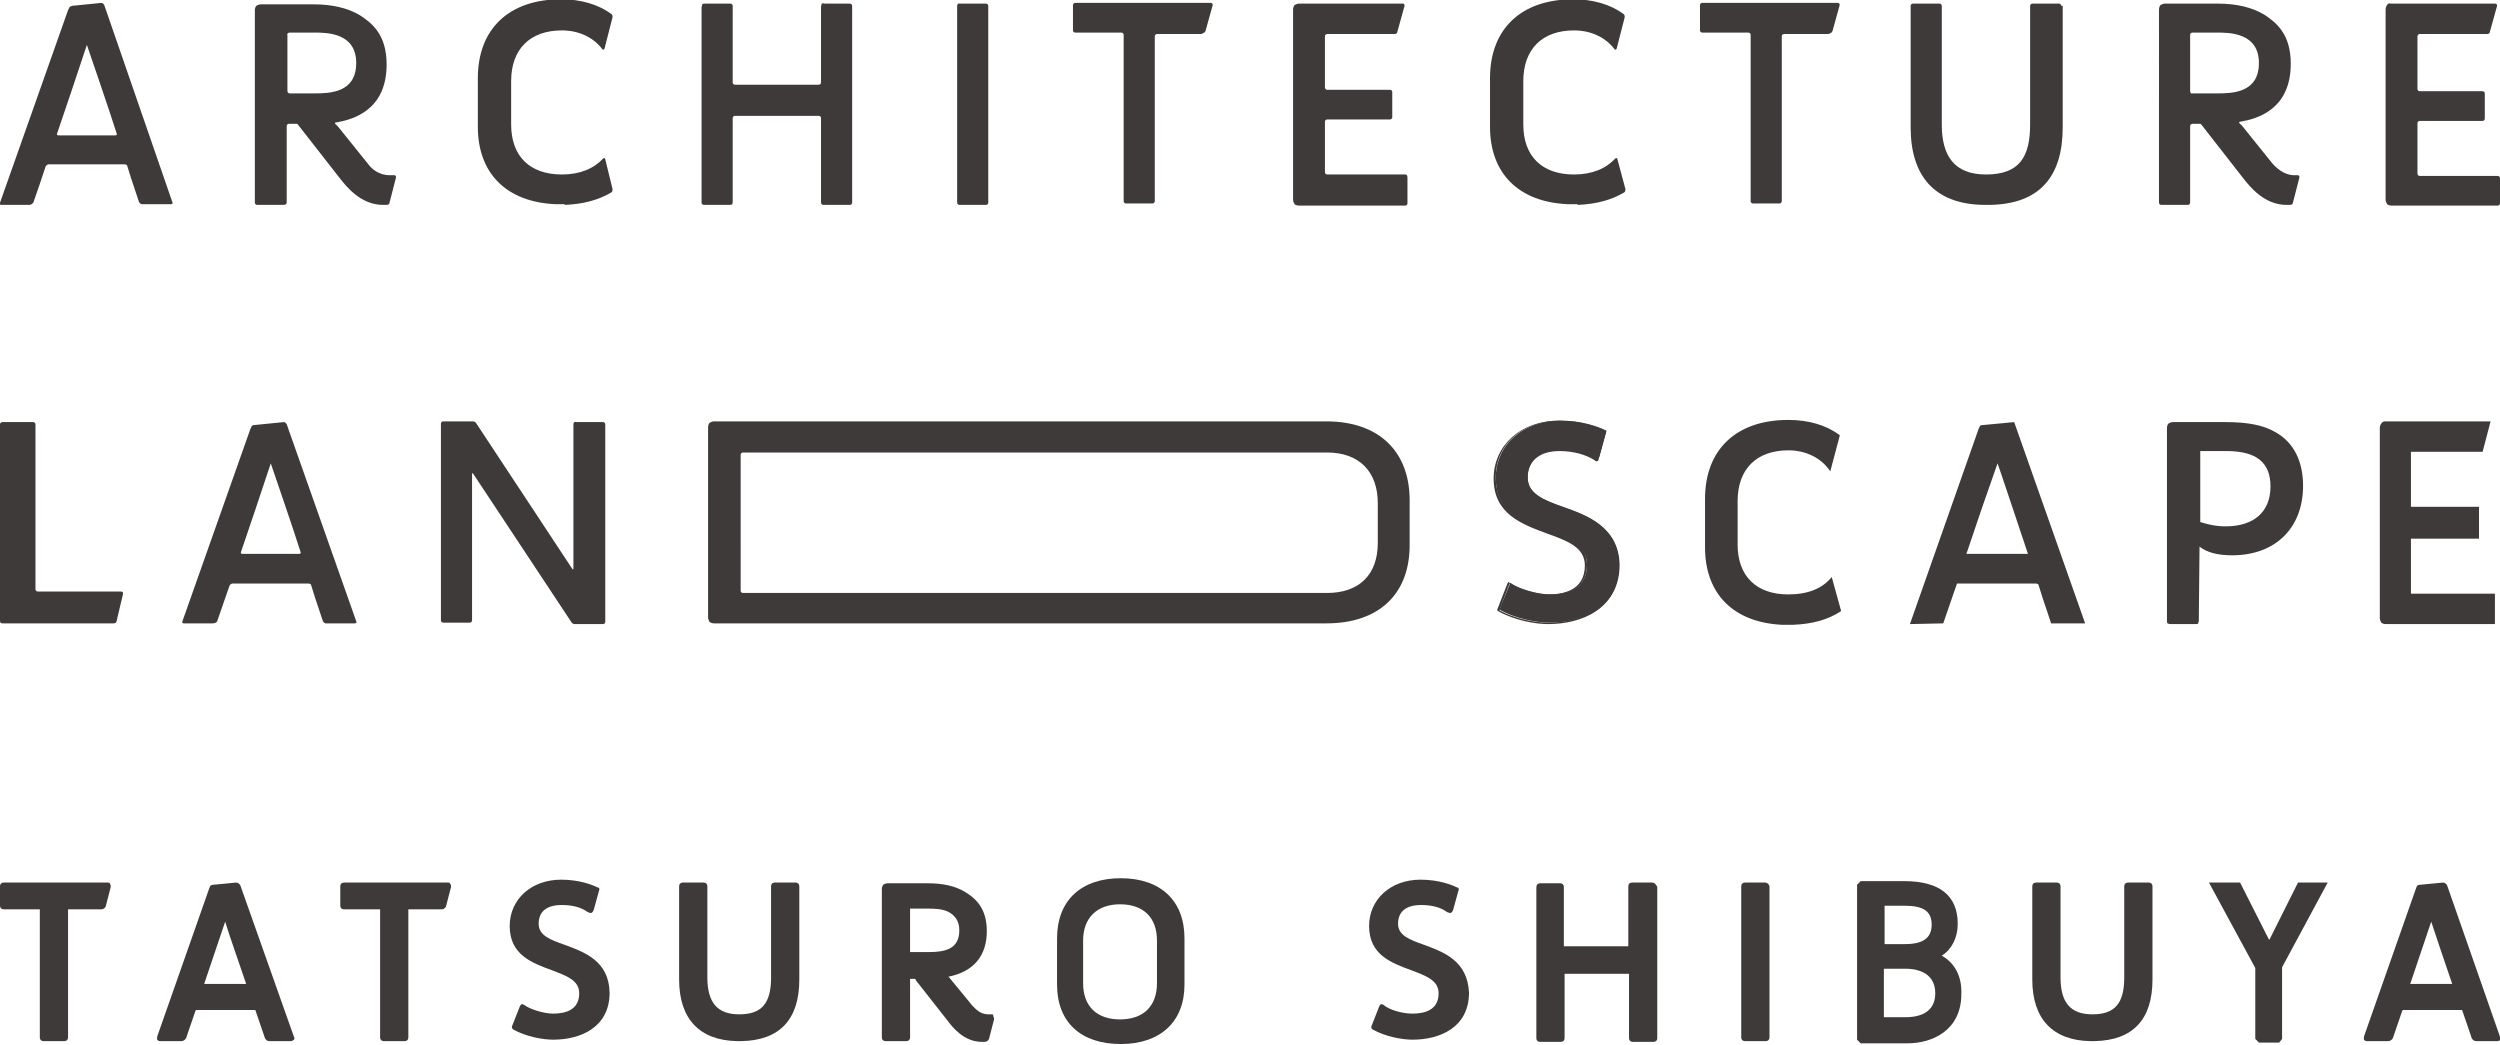
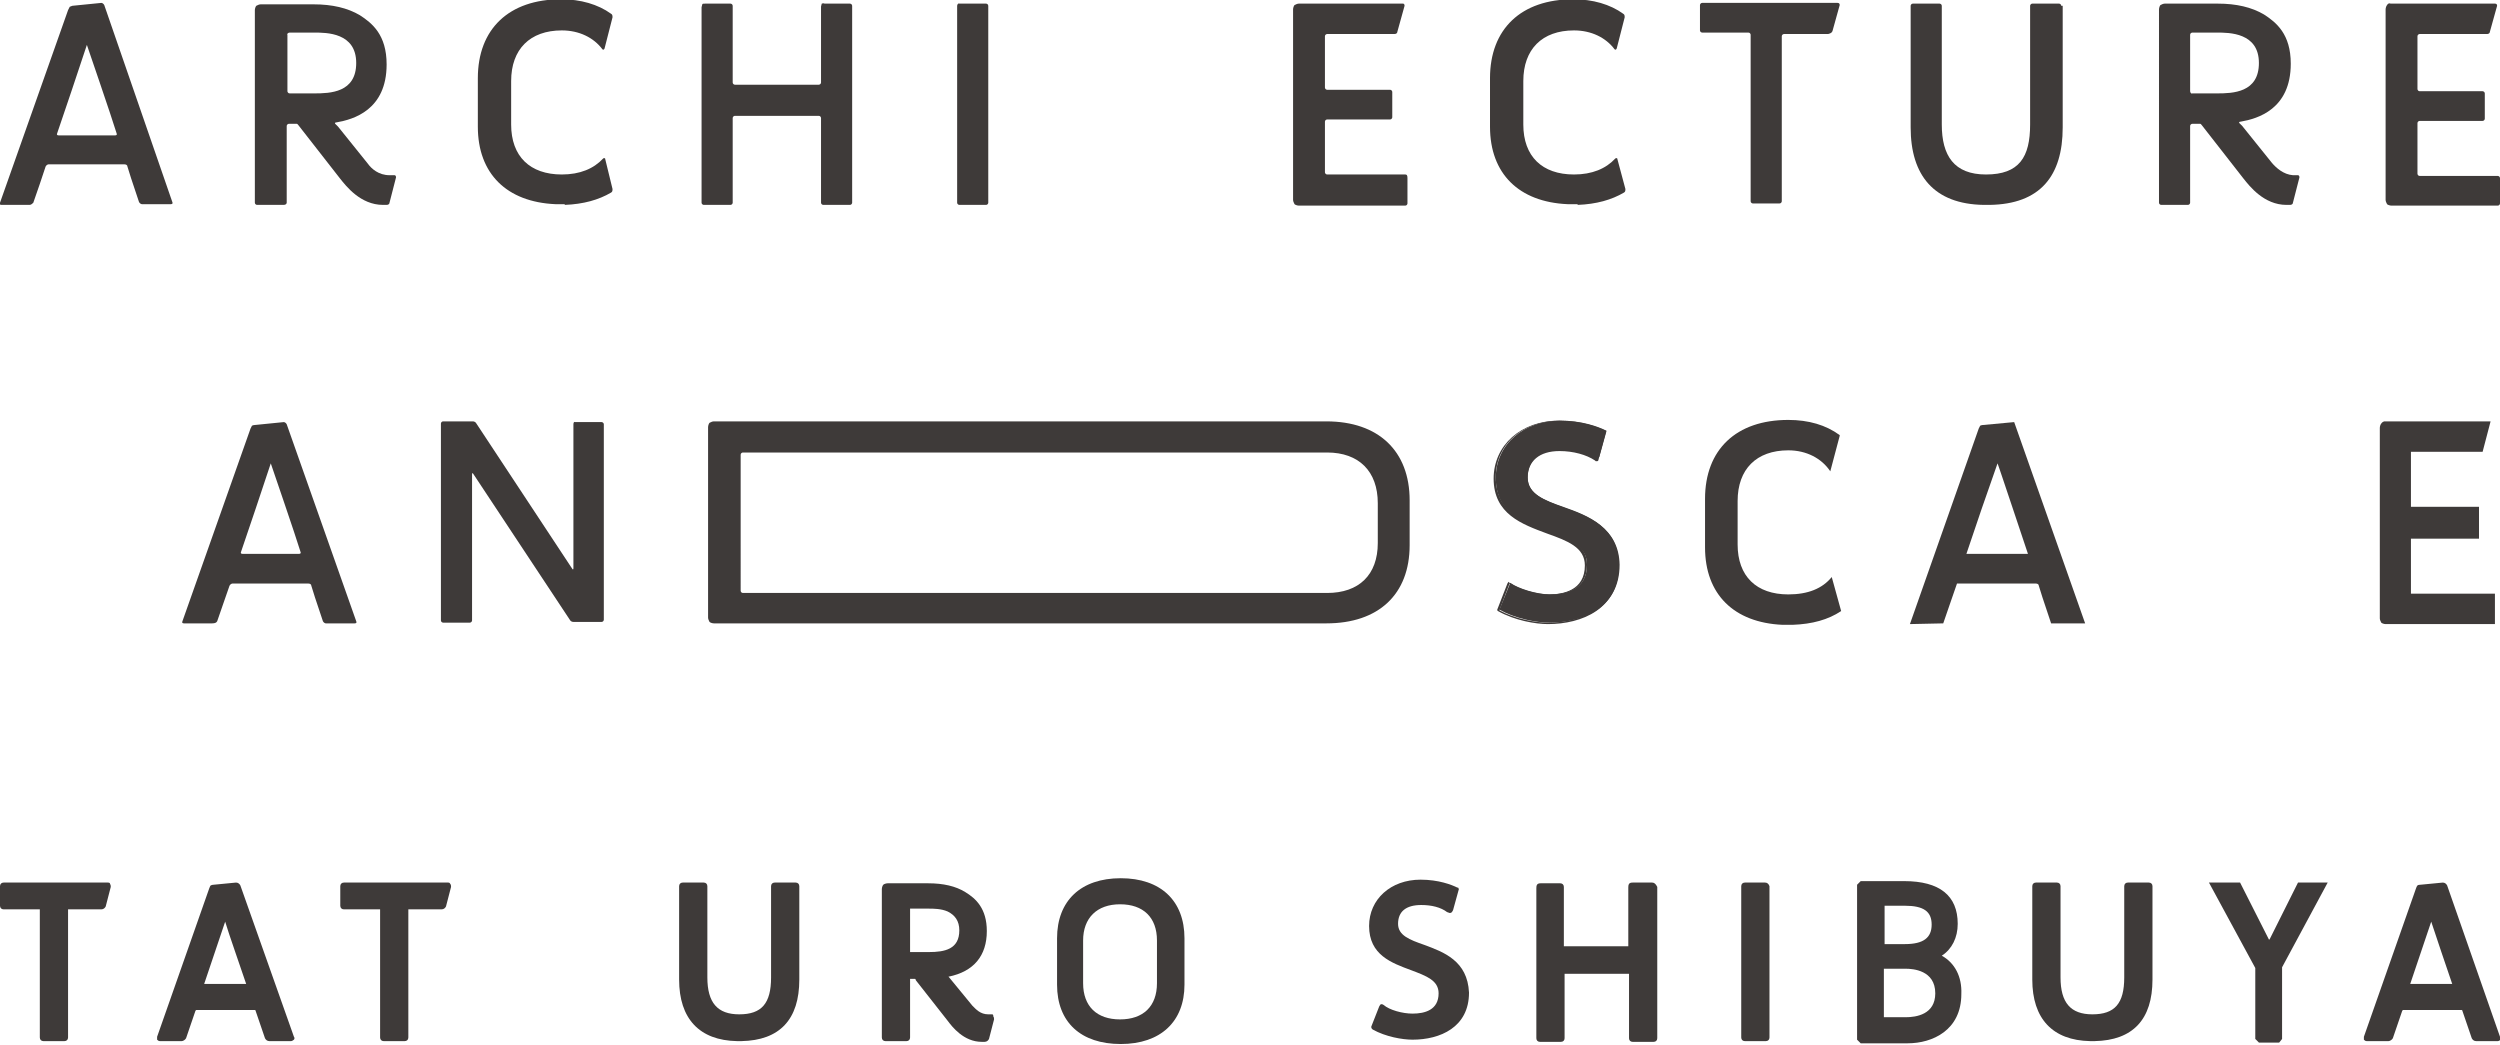
<svg xmlns="http://www.w3.org/2000/svg" version="1.1" id="layer" x="0px" y="0px" width="345.3px" height="144.3px" viewBox="0 0 345.3 144.3" style="enable-background:new 0 0 345.3 144.3;" xml:space="preserve">
  <style type="text/css">
	.st0{fill:#3E3A39;}
</style>
  <g>
    <g>
      <path class="st0" d="M313.8,22.5l-4.1-5.1c-0.1-0.1-0.3-0.3-0.4-0.4c-0.1-0.1,0-0.2,0.2-0.2c2.3-0.4,6.9-1.7,6.9-8    c0-4.1-2-5.7-3.7-6.8c-1.7-1-3.8-1.5-6.4-1.5h-7.3c-0.2,0-0.4,0.1-0.6,0.2c-0.1,0.1-0.2,0.4-0.2,0.6V28c0,0.2,0.2,0.3,0.3,0.3h3.7    c0.2,0,0.3-0.2,0.3-0.3V17.4c0-0.2,0.2-0.3,0.3-0.3h0.7c0.2,0,0.4,0,0.4,0c0.1,0,0.2,0.2,0.3,0.3l5.7,7.3c0.8,1,2.8,3.6,5.9,3.6    c0.1,0,0.2,0,0.5,0c0.2,0,0.4-0.1,0.4-0.3l0.9-3.5c0-0.2-0.1-0.3-0.2-0.3c-0.5,0-0.7,0-0.7,0C315.4,24.1,314.4,23.2,313.8,22.5z     M302.5,12.6V4.8c0-0.2,0.2-0.3,0.3-0.3h3.4c1.7,0,5.8,0,5.8,4.2c0,4.1-3.6,4.2-5.8,4.2h-3.4C302.7,13,302.5,12.8,302.5,12.6z" />
      <path class="st0" d="M284.7,0.8c0-0.2-0.2-0.3-0.3-0.3h-3.7c-0.2,0-0.3,0.2-0.3,0.3v16.4c0,4.5-1.5,6.9-6.1,6.9    c-4.4,0-6.1-2.6-6.1-6.9V0.8c0-0.2-0.2-0.3-0.3-0.3h-3.7c-0.2,0-0.3,0.2-0.3,0.3v16.8c0,6.6,3.2,10.6,10.1,10.7h0.8    c7-0.1,10.1-4,10.1-10.7V0.8z" />
      <path class="st0" d="M329.7,0.7c-0.1,0.1-0.2,0.4-0.2,0.6v26.3c0,0.2,0.1,0.4,0.2,0.6c0.1,0.1,0.4,0.2,0.6,0.2h14.7    c0.2,0,0.3-0.2,0.3-0.3v-3.5c0-0.2-0.2-0.3-0.3-0.3h-10.8c-0.2,0-0.3-0.2-0.3-0.3v-7c0-0.2,0.2-0.3,0.3-0.3h8.7    c0.2,0,0.3-0.2,0.3-0.3v-3.5c0-0.2-0.2-0.3-0.3-0.3h-8.7c-0.2,0-0.3-0.2-0.3-0.3V5c0-0.2,0.2-0.3,0.3-0.3h9.3    c0.2,0,0.4-0.1,0.4-0.3l1-3.6c0-0.2-0.1-0.3-0.3-0.3h-5.9h-8.5C330,0.4,329.8,0.5,329.7,0.7z" />
      <path class="st0" d="M4.6,28l0.9-2.6L6.3,23c0.1-0.2,0.3-0.3,0.4-0.3h10.5c0.2,0,0.4,0.1,0.4,0.3l0.5,1.6l1.1,3.3    c0.1,0.2,0.3,0.3,0.4,0.3h4c0.2,0,0.3-0.1,0.2-0.3L14.4,0.7c-0.1-0.2-0.3-0.3-0.4-0.3l-4,0.4C9.8,0.9,9.6,0.9,9.6,1    c0,0-0.1,0.2-0.2,0.4L0,28c-0.1,0.2,0,0.3,0.2,0.3h3.9C4.3,28.3,4.5,28.1,4.6,28z M12,6.2c0,0,3.5,10.2,4.1,12.2    c0.1,0.2,0,0.3-0.2,0.3H8.1c-0.2,0-0.3-0.1-0.2-0.3l2-5.9L12,6.2z" />
      <path class="st0" d="M253.1,4.3l1-3.6c0-0.2-0.1-0.3-0.3-0.3h-18.7c-0.2,0-0.3,0.2-0.3,0.3v3.5c0,0.2,0.2,0.3,0.3,0.3h6.4    c0.2,0,0.3,0.2,0.3,0.3v23c0,0.2,0.2,0.3,0.3,0.3h3.7c0.2,0,0.3-0.2,0.3-0.3V5c0-0.2,0.2-0.3,0.3-0.3h6.1    C252.9,4.6,253,4.5,253.1,4.3z" />
      <path class="st0" d="M132.2,0.8V28c0,0.2,0.2,0.3,0.3,0.3h3.7c0.2,0,0.3-0.2,0.3-0.3V0.8c0-0.2-0.2-0.3-0.3-0.3h-3.7    C132.4,0.4,132.2,0.6,132.2,0.8z" />
      <path class="st0" d="M78,28.3c2.6-0.1,4.7-0.7,6.4-1.7c0.2-0.1,0.2-0.3,0.2-0.5L83.6,22c0-0.2-0.2-0.2-0.3-0.1    c-1.3,1.4-3.2,2.2-5.7,2.2c-4.4,0-7-2.5-7-6.9v-6c0-4.4,2.6-7,7-7c2.4,0,4.4,1,5.6,2.6c0.1,0.1,0.2,0.1,0.3-0.1l1.1-4.3    c0-0.2,0-0.4-0.2-0.5c-1.8-1.3-4.2-2-6.9-2c-7.2,0-11.5,4.1-11.5,10.9v6.7c0,6.5,4,10.4,10.7,10.7H78z" />
      <path class="st0" d="M217.9,28.3c2.6-0.1,4.7-0.7,6.4-1.7c0.2-0.1,0.2-0.3,0.2-0.5l-1.1-4.1c0-0.2-0.2-0.2-0.3-0.1    c-1.3,1.4-3.2,2.2-5.7,2.2c-4.4,0-7-2.5-7-6.9v-6c0-4.4,2.6-7,7-7c2.4,0,4.4,1,5.6,2.6c0.1,0.1,0.2,0.1,0.3-0.1l1.1-4.3    c0-0.2,0-0.4-0.2-0.5c-1.8-1.3-4.2-2-6.9-2c-7.2,0-11.5,4.1-11.5,10.9v6.7c0,6.5,4,10.4,10.7,10.7H217.9z" />
      <path class="st0" d="M39.6,28V17.4c0-0.2,0.2-0.3,0.3-0.3h0.7c0.2,0,0.4,0,0.4,0c0.1,0,0.2,0.2,0.3,0.3l5.7,7.3    c0.8,1,2.8,3.6,5.9,3.6c0.1,0,0.2,0,0.5,0c0.2,0,0.4-0.1,0.4-0.3l0.9-3.5c0-0.2-0.1-0.3-0.2-0.3c-0.5,0-0.7,0-0.7,0    c-1.5,0-2.5-0.9-3-1.6l-4.1-5.1c-0.1-0.1-0.3-0.3-0.4-0.4c-0.1-0.1,0-0.2,0.2-0.2c2.3-0.4,6.9-1.7,6.9-8c0-4.1-2-5.7-3.7-6.8    c-1.7-1-3.8-1.5-6.4-1.5H36c-0.2,0-0.4,0.1-0.6,0.2c-0.1,0.1-0.2,0.4-0.2,0.6V28c0,0.2,0.2,0.3,0.3,0.3h3.7    C39.5,28.3,39.6,28.1,39.6,28z M40,4.5h3.4c1.7,0,5.8,0,5.8,4.2c0,4.1-3.6,4.2-5.8,4.2H40c-0.2,0-0.3-0.2-0.3-0.3V4.8    C39.6,4.7,39.8,4.5,40,4.5z" />
      <path class="st0" d="M194.1,24.1h-10.8c-0.2,0-0.3-0.2-0.3-0.3v-7c0-0.2,0.2-0.3,0.3-0.3h8.7c0.2,0,0.3-0.2,0.3-0.3v-3.5    c0-0.2-0.2-0.3-0.3-0.3h-8.7c-0.2,0-0.3-0.2-0.3-0.3V5c0-0.2,0.2-0.3,0.3-0.3h9.3c0.2,0,0.4-0.1,0.4-0.3l1-3.6    c0-0.2-0.1-0.3-0.2-0.3h-14.4c-0.2,0-0.4,0.1-0.6,0.2c-0.1,0.1-0.2,0.4-0.2,0.6v26.3c0,0.2,0.1,0.4,0.2,0.6    c0.1,0.1,0.4,0.2,0.6,0.2h14.7c0.2,0,0.3-0.2,0.3-0.3v-3.5C194.4,24.2,194.3,24.1,194.1,24.1z" />
      <path class="st0" d="M113.5,0.5c0,0.1-0.1,0.3-0.1,0.4v10.5c0,0.2-0.2,0.3-0.3,0.3h-11.6c-0.2,0-0.3-0.2-0.3-0.3V0.8    c0-0.2-0.2-0.3-0.3-0.3h-3.5c-0.2,0-0.4,0-0.4,0.1c0,0.1-0.1,0.3-0.1,0.4v27c0,0.2,0.2,0.3,0.3,0.3h3.7c0.2,0,0.3-0.2,0.3-0.3    V16.3c0-0.2,0.2-0.3,0.3-0.3h11.6c0.2,0,0.3,0.2,0.3,0.3V28c0,0.2,0.2,0.3,0.3,0.3h3.7c0.2,0,0.3-0.2,0.3-0.3V0.8    c0-0.2-0.2-0.3-0.3-0.3h-3.5C113.7,0.4,113.6,0.5,113.5,0.5z" />
-       <path class="st0" d="M166.5,4.3l1-3.6c0-0.2-0.1-0.3-0.3-0.3h-18.7c-0.2,0-0.3,0.2-0.3,0.3v3.5c0,0.2,0.2,0.3,0.3,0.3h6.4    c0.2,0,0.3,0.2,0.3,0.3v23c0,0.2,0.2,0.3,0.3,0.3h3.7c0.2,0,0.3-0.2,0.3-0.3V5c0-0.2,0.2-0.3,0.3-0.3h6.1    C166.2,4.6,166.4,4.5,166.5,4.3z" />
    </g>
    <g>
      <path class="st0" d="M98.6,58.2c-0.2,0-0.4,0.1-0.6,0.2c-0.1,0.1-0.2,0.4-0.2,0.6v26.3c0,0.2,0.1,0.4,0.2,0.6    c0.1,0.1,0.4,0.2,0.6,0.2h84.6c7.2,0,11.5-4,11.5-10.8v-6.2c0-6.8-4.3-10.9-11.5-10.9H98.6z M190.3,75c0,4.4-2.6,6.9-7,6.9h-80.7    c-0.2,0-0.3-0.2-0.3-0.3V62.8c0-0.2,0.2-0.3,0.3-0.3h80.7c4.4,0,7,2.6,7,7V75z" />
      <path class="st0" d="M328.9,58.5c-0.1,0.1-0.2,0.4-0.2,0.6v26.3c0,0.2,0.1,0.4,0.2,0.6c0.1,0.1,0.4,0.2,0.6,0.2h15.1v-4.2H333    v-7.6h9.4V70H333v-7.6h9.9l0,0l1.1-4.2h-6.2h-8.5C329.3,58.2,329,58.3,328.9,58.5z" />
      <path class="st0" d="M30,85.8l0.9-2.6l0.8-2.3c0.1-0.2,0.3-0.3,0.4-0.3h10.5c0.2,0,0.4,0.1,0.4,0.3l0.5,1.6l1.1,3.3    c0.1,0.2,0.3,0.3,0.4,0.3h4c0.2,0,0.3-0.1,0.2-0.3l-9.6-27.2c-0.1-0.2-0.3-0.3-0.4-0.3l-4,0.4c-0.2,0-0.4,0.1-0.4,0.1    c0,0-0.1,0.2-0.2,0.4l-9.4,26.6c-0.1,0.2,0,0.3,0.2,0.3h3.9C29.7,86.1,29.9,86,30,85.8z M37.4,64c0,0,3.5,10.2,4.1,12.2    c0.1,0.2,0,0.3-0.2,0.3h-7.8c-0.2,0-0.3-0.1-0.2-0.3l2-5.9L37.4,64z" />
      <path class="st0" d="M268.4,86.1l1-2.9l0.9-2.6l0.1,0h10.8c0.2,0,0.4,0.1,0.4,0.3l0.5,1.6l1.2,3.6c0,0,0,0,0.1,0h4.6l-9.8-27.8    c0,0,0,0,0,0l-4.3,0.4c-0.2,0-0.4,0.1-0.4,0.1c0,0-0.1,0.2-0.2,0.4l-9.5,27L268.4,86.1C268.4,86.1,268.4,86.1,268.4,86.1z     M275.9,64c0-0.1,4.2,12.5,4.2,12.5h-8.5l2.1-6.2L275.9,64z" />
      <path class="st0" d="M247.6,86.3c2.7-0.1,4.9-0.7,6.7-1.9l0,0l-1.3-4.7c-1.3,1.6-3.3,2.4-6,2.4c-4.4,0-7-2.5-7-6.9v-6    c0-4.4,2.6-7,7-7c2.5,0,4.6,1.1,5.8,2.9l1.3-4.9l0-0.1c-1.9-1.4-4.3-2.1-7.1-2.1c-7.2,0-11.5,4.1-11.5,10.9v6.7    c0,6.5,4,10.4,10.7,10.7H247.6z" />
-       <path class="st0" d="M79.2,58.6c0,2.5,0,17.5,0,19.9c0,0.2-0.1,0.2-0.2,0l-0.2-0.3L65.8,58.5c-0.1-0.2-0.3-0.3-0.5-0.3h-4.1    c-0.2,0-0.3,0.2-0.3,0.3c0,2.9,0,24.3,0,27.2c0,0.2,0.2,0.3,0.3,0.3h3.7c0.2,0,0.3-0.2,0.3-0.3V65.5c0-0.2,0.1-0.2,0.2,0l0.2,0.3    l13.3,20.1c0.1,0.2,0.3,0.3,0.5,0.3h3.9c0.2,0,0.3-0.2,0.3-0.3V58.6c0-0.2-0.2-0.3-0.3-0.3h-3.7C79.3,58.2,79.2,58.4,79.2,58.6z" />
-       <path class="st0" d="M303.8,75.5c1,0.8,2.5,1.2,4.5,1.2c6,0,9.8-3.8,9.8-9.6c0-3.4-1.3-6-3.8-7.4c-1.7-1-3.9-1.4-6.9-1.4h-7.3    c-0.2,0-0.4,0.1-0.6,0.2c-0.1,0.1-0.2,0.4-0.2,0.6v26.6c0,0.2,0,0.4,0.1,0.4c0,0,0.2,0.1,0.4,0.1h3.4c0.2,0,0.4,0,0.4-0.1    c0,0,0.1-0.2,0.1-0.4L303.8,75.5z M303.8,62.3h3.7c4.2,0,6.1,1.6,6.1,4.9c0,3.5-2.3,5.5-6.2,5.5c-1.4,0-2.6-0.3-3.5-0.6    c0,0,0,0,0,0V62.3z" />
+       <path class="st0" d="M79.2,58.6c0,2.5,0,17.5,0,19.9c0,0.2-0.1,0.2-0.2,0l-0.2-0.3L65.8,58.5c-0.1-0.2-0.3-0.3-0.5-0.3h-4.1    c-0.2,0-0.3,0.2-0.3,0.3c0,2.9,0,24.3,0,27.2c0,0.2,0.2,0.3,0.3,0.3h3.7c0.2,0,0.3-0.2,0.3-0.3V65.5c0-0.2,0.1-0.2,0.2,0l13.3,20.1c0.1,0.2,0.3,0.3,0.5,0.3h3.9c0.2,0,0.3-0.2,0.3-0.3V58.6c0-0.2-0.2-0.3-0.3-0.3h-3.7C79.3,58.2,79.2,58.4,79.2,58.6z" />
      <g>
        <path class="st0" d="M216,70.1c-2.7-1-5-1.8-5-4.2c0-2.4,1.7-3.8,4.6-3.8c1.9,0,3.7,0.5,4.9,1.3c0,0,0,0,0.1,0l0.1,0     c0,0,0.1-0.2,0.2-0.3l1-3.6c-1.2-0.6-3.4-1.4-6.4-1.4c-5.1,0-8.9,3.3-8.9,7.9c0,4.9,3.9,6.3,7.3,7.5c2.8,1,5.3,1.9,5.3,4.5     c0,3.6-3.2,4.1-5.1,4.1c-1.8,0-4.4-0.8-5.5-1.6c0,0-1.5,3.7-1.5,3.7c2.1,1.2,5,1.8,6.9,1.8c4.7,0,9.7-2.1,9.7-8     C223.6,72.9,219.4,71.3,216,70.1z" />
        <path class="st0" d="M206.9,84.4C206.9,84.4,206.9,84.4,206.9,84.4c0,0-0.1-0.1-0.1-0.1l0-0.1l1.4-3.6c0.1-0.2,0.2-0.3,0.2-0.2     l0.1,0.1c1.1,0.8,3.6,1.6,5.4,1.6c1.9,0,5-0.5,5-4c0-2.5-2.4-3.4-5.2-4.4c-3.5-1.3-7.4-2.7-7.4-7.6c0-4.6,3.8-8,9-8     c3.2,0,5.4,0.9,6.5,1.4c0,0,0,0,0,0l0,0.1l0,0.1l-1,3.7c0,0.2-0.1,0.3-0.2,0.3c-0.1,0-0.2,0-0.2,0l-0.1-0.1     c-1.2-0.8-3-1.3-4.9-1.3c-2.8,0-4.4,1.4-4.4,3.7c0,2.2,2.3,3.1,4.9,4c3.4,1.2,7.7,2.8,7.7,8.1c0,6-5.1,8.1-9.8,8.1     C212.1,86.2,209.2,85.7,206.9,84.4z M207.1,84.3c2.2,1.2,5,1.7,6.7,1.7c4.6,0,9.6-2.1,9.6-7.9c0-5.1-4.2-6.7-7.5-7.9     c-2.7-1-5.1-1.8-5.1-4.3c0-2.5,1.7-4,4.7-4c1.9,0,3.8,0.5,5,1.3l0.1,0c0,0,0.1-0.1,0.1-0.3l0.9-3.4c-1.1-0.5-3.2-1.3-6.3-1.3     c-5.1,0-8.7,3.2-8.7,7.7c0,4.8,3.8,6.2,7.2,7.4c2.9,1,5.4,1.9,5.4,4.7c0,3.7-3.3,4.2-5.2,4.2c-1.8,0-4.3-0.7-5.5-1.6L207.1,84.3z     " />
      </g>
-       <path class="st0" d="M0.5,86.1h15.2c0.2,0,0.4-0.1,0.4-0.3L17,82c0-0.2-0.1-0.3-0.3-0.3H5.2c-0.2,0-0.3-0.2-0.3-0.3V58.6    c0-0.2-0.2-0.3-0.3-0.3H0.3c-0.2,0-0.3,0.2-0.3,0.3v27C0,85.8,0,86,0.1,86C0.1,86.1,0.3,86.1,0.5,86.1z" />
    </g>
    <g>
      <path class="st0" d="M154.8,121.3c-5.5,0-8.8,3.1-8.8,8.3v6.4c0,5.2,3.3,8.2,8.8,8.2c5.5,0,8.8-3.1,8.8-8.2v-6.4    C163.6,124.4,160.3,121.3,154.8,121.3z M159.8,129.9v5.9c0,3.2-1.9,5-5.1,5s-5.1-1.8-5.1-5v-5.9c0-3.1,1.9-5,5.1-5    C157.9,124.9,159.8,126.7,159.8,129.9z" />
      <path class="st0" d="M268.2,132c1.4-0.9,2.2-2.5,2.2-4.4c0-3.9-2.5-5.9-7.4-5.9h-6l-0.5,0.5v21.4l0.5,0.5h6.5    c3.4,0,7.4-1.8,7.4-6.8C271,134.9,270,133,268.2,132z M267.3,137.2c0,2.9-2.6,3.3-4.1,3.3h-3v-6.7h3    C264.2,133.8,267.3,134,267.3,137.2z M266.8,127.7c0,1.8-1.1,2.7-3.7,2.7h-2.8v-5.3h2.8C265.7,125.1,266.8,125.9,266.8,127.7z" />
      <path class="st0" d="M137,140.1l-0.5,0c-1.1,0-1.7-0.7-2.2-1.2l-3.2-3.9c0,0-0.1-0.1-0.1-0.1c3.5-0.7,5.3-2.9,5.3-6.3    c0-3.1-1.5-4.5-3-5.4c-1.3-0.8-3-1.2-5.1-1.2h-5.6c-0.2,0-0.5,0.1-0.6,0.2c-0.1,0.1-0.2,0.4-0.2,0.6v20.5c0,0.3,0.2,0.5,0.5,0.5    h2.9c0.3,0,0.5-0.2,0.5-0.5l0-8.1h0.5c0.1,0,0.1,0,0.2,0c0,0,0.1,0.1,0.1,0.2l4.4,5.6c0.6,0.8,2.2,2.9,4.7,2.9l0.4,0    c0.3,0,0.5-0.2,0.6-0.4l0.7-2.7c0-0.1,0-0.3-0.1-0.4C137.2,140.1,137.1,140.1,137,140.1z M125.7,125.5h2.6c0,0,0,0,0,0    c0.6,0,1.7,0,2.6,0.4c1,0.5,1.6,1.3,1.6,2.6c0,2.6-2,3-4.2,3h-2.6c0,0,0,0,0,0L125.7,125.5z" />
      <path class="st0" d="M109.9,121.9H107c-0.3,0-0.5,0.2-0.5,0.5V135c0,3.6-1.3,5.1-4.4,5.1c-3,0-4.4-1.6-4.4-5.1v-12.6    c0-0.3-0.2-0.5-0.5-0.5h-2.9c-0.3,0-0.5,0.2-0.5,0.5v12.9c0,5.4,2.8,8.4,8,8.5h0.6c5.3-0.1,8-3,8-8.5v-12.9    C110.4,122.1,110.2,121.9,109.9,121.9z" />
      <path class="st0" d="M296.8,121.9h-2.9c-0.3,0-0.5,0.2-0.5,0.5V135c0,3.6-1.3,5.1-4.4,5.1c-3,0-4.4-1.6-4.4-5.1v-12.6    c0-0.3-0.2-0.5-0.5-0.5h-2.9c-0.3,0-0.5,0.2-0.5,0.5v12.9c0,5.4,2.8,8.4,8,8.5h0.6c5.3-0.1,8-3,8-8.5v-12.9    C297.3,122.1,297.1,121.9,296.8,121.9z" />
      <path class="st0" d="M345.3,143.2l-7.3-20.9c-0.1-0.2-0.3-0.4-0.6-0.4l-3.1,0.3c-0.3,0-0.4,0.1-0.4,0.1c0,0-0.1,0.1-0.2,0.4    l-7.2,20.5c0,0.1,0,0.3,0,0.4c0.1,0.1,0.2,0.2,0.4,0.2h3c0.2,0,0.5-0.2,0.6-0.4l1.3-3.8c0,0,0.1-0.1,0.1-0.1h8.1    c0,0,0.1,0,0.1,0.1l1.3,3.8c0.1,0.2,0.3,0.4,0.6,0.4h3c0.1,0,0.3-0.1,0.4-0.2C345.3,143.5,345.3,143.3,345.3,143.2z M338.7,135.9    h-5.8l2.9-8.6C336.4,129.1,338,133.9,338.7,135.9z" />
      <path class="st0" d="M33.2,122.3c-0.1-0.2-0.3-0.4-0.6-0.4l-3.1,0.3c-0.2,0-0.4,0.1-0.4,0.1c-0.1,0.1-0.1,0.2-0.2,0.4l-7.2,20.5    c0,0.1,0,0.3,0,0.4c0.1,0.1,0.2,0.2,0.4,0.2h3c0.2,0,0.5-0.2,0.6-0.4l1.3-3.8c0,0,0.1-0.1,0.1-0.1h8.1c0,0,0.1,0,0.1,0.1l1.3,3.8    c0.1,0.2,0.3,0.4,0.6,0.4h3c0.1,0,0.3-0.1,0.4-0.2c0.1-0.1,0.1-0.3,0-0.4L33.2,122.3z M34,135.9h-5.8l2.9-8.6    C31.6,129,33.2,133.5,34,135.9z" />
      <path class="st0" d="M14.9,121.9H0.5c-0.3,0-0.5,0.2-0.5,0.5v2.7c0,0.3,0.2,0.5,0.5,0.5l5,0v17.7c0,0.3,0.2,0.5,0.5,0.5h2.9    c0.3,0,0.5-0.2,0.5-0.5l0-17.7H14c0.3,0,0.5-0.2,0.6-0.4l0.7-2.7c0-0.1,0-0.3-0.1-0.4C15.2,121.9,15,121.9,14.9,121.9z" />
      <path class="st0" d="M61.9,121.9H47.5c-0.3,0-0.5,0.2-0.5,0.5v2.7c0,0.3,0.2,0.5,0.5,0.5l5,0v17.7c0,0.3,0.2,0.5,0.5,0.5h2.9    c0.3,0,0.5-0.2,0.5-0.5l0-17.7H61c0.3,0,0.5-0.2,0.6-0.4l0.7-2.7c0-0.1,0-0.3-0.1-0.4C62.1,121.9,62,121.9,61.9,121.9z" />
      <path class="st0" d="M243.8,121.9H241c-0.3,0-0.5,0.2-0.5,0.5v20.9c0,0.3,0.2,0.5,0.5,0.5h2.9c0.3,0,0.5-0.2,0.5-0.5v-20.9    C244.3,122.1,244.1,121.9,243.8,121.9z" />
      <path class="st0" d="M228.2,121.9h-2.7c-0.1,0-0.4,0-0.5,0.2c-0.1,0.1-0.1,0.4-0.1,0.5l0,8.1l-8.9,0v-8.2c0-0.3-0.2-0.5-0.5-0.5    h-2.7c-0.1,0-0.4,0-0.5,0.2c-0.1,0.1-0.1,0.4-0.1,0.5v20.7c0,0.3,0.2,0.5,0.5,0.5h2.9c0.3,0,0.5-0.2,0.5-0.5l0-8.9l8.9,0v8.9    c0,0.3,0.2,0.5,0.5,0.5h2.9c0.3,0,0.5-0.2,0.5-0.5v-20.9C228.7,122.1,228.5,121.9,228.2,121.9z" />
-       <path class="st0" d="M78,130.5c-2-0.7-3.6-1.3-3.6-2.9c0-1.7,1.1-2.6,3.2-2.6c1.4,0,2.7,0.3,3.6,1l0.1,0c0.1,0.1,0.2,0.1,0.3,0.1    c0.2,0,0.3-0.2,0.4-0.4l0.8-2.9l-0.1-0.2l-0.1,0c-0.8-0.4-2.6-1.1-5.1-1.1c-4.1,0-7.1,2.7-7.1,6.4c0,4,3.1,5.1,5.8,6.1    c2.1,0.8,3.8,1.4,3.8,3.2c0,2.3-1.9,2.8-3.6,2.8c-1.3,0-3.2-0.6-4-1.2l-0.2-0.1l-0.1,0c-0.2,0-0.2,0.2-0.3,0.3l-1.1,2.8    c0,0.1,0,0.2,0.1,0.3l0.1,0.1c1.8,1,4.1,1.4,5.5,1.4c3.8,0,7.8-1.7,7.8-6.5C84.1,132.7,80.7,131.5,78,130.5z" />
      <path class="st0" d="M196.7,130.5c-2-0.7-3.6-1.3-3.6-2.9c0-1.7,1.1-2.6,3.2-2.6c1.4,0,2.7,0.3,3.6,1l0.1,0    c0.1,0.1,0.2,0.1,0.3,0.1c0.2,0,0.3-0.2,0.4-0.4l0.8-2.9l-0.1-0.2l-0.1,0c-0.8-0.4-2.6-1.1-5.1-1.1c-4.1,0-7.1,2.7-7.1,6.4    c0,4,3.1,5.1,5.8,6.1c2.1,0.8,3.8,1.4,3.8,3.2c0,2.3-1.9,2.8-3.6,2.8c-1.4,0-3.2-0.5-4-1.2l-0.2-0.1l-0.1,0    c-0.2,0-0.2,0.2-0.3,0.3l-1.1,2.8c0,0.1,0,0.2,0.1,0.3l0.1,0.1c1.8,1,4.1,1.4,5.5,1.4c3.8,0,7.8-1.7,7.8-6.5    C202.7,132.7,199.4,131.5,196.7,130.5z" />
      <polygon class="st0" points="313.5,129.7 313.4,129.8 309.4,121.9 305.1,121.9 311.5,133.7 311.5,143.5 312,144 314.8,144     315.2,143.5 315.2,133.6 321.5,121.9 317.4,121.9   " />
    </g>
  </g>
</svg>